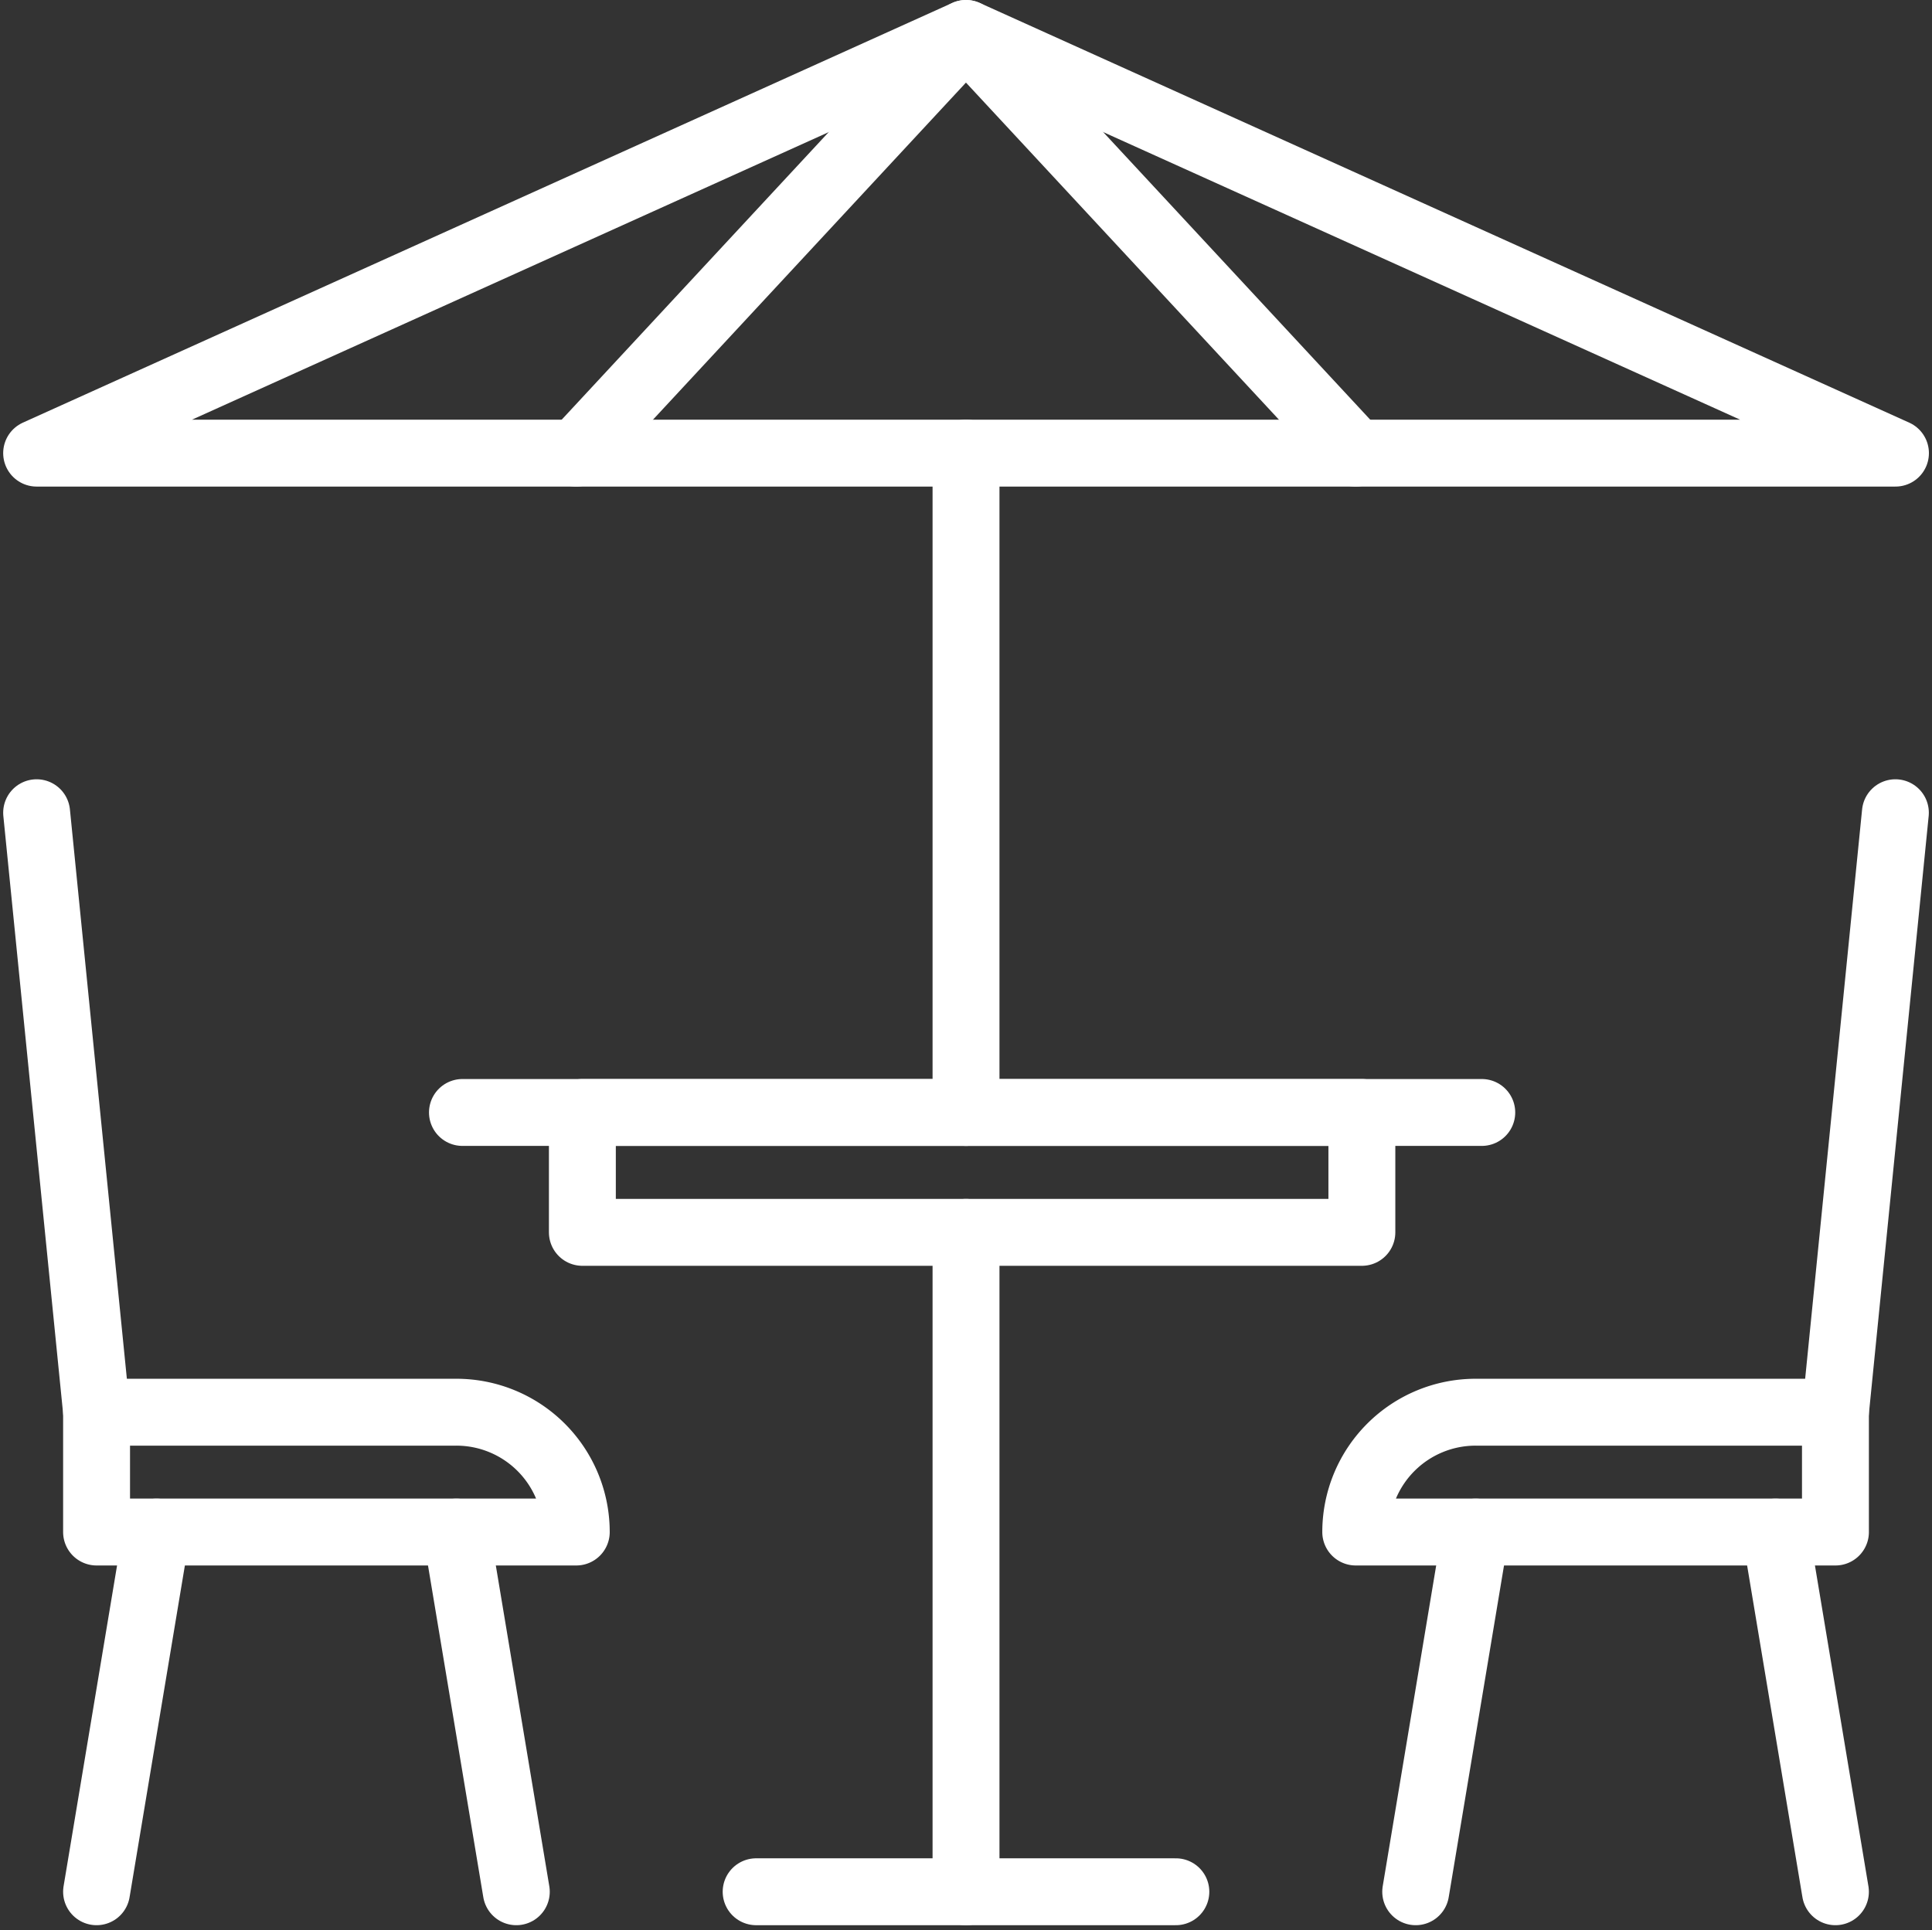
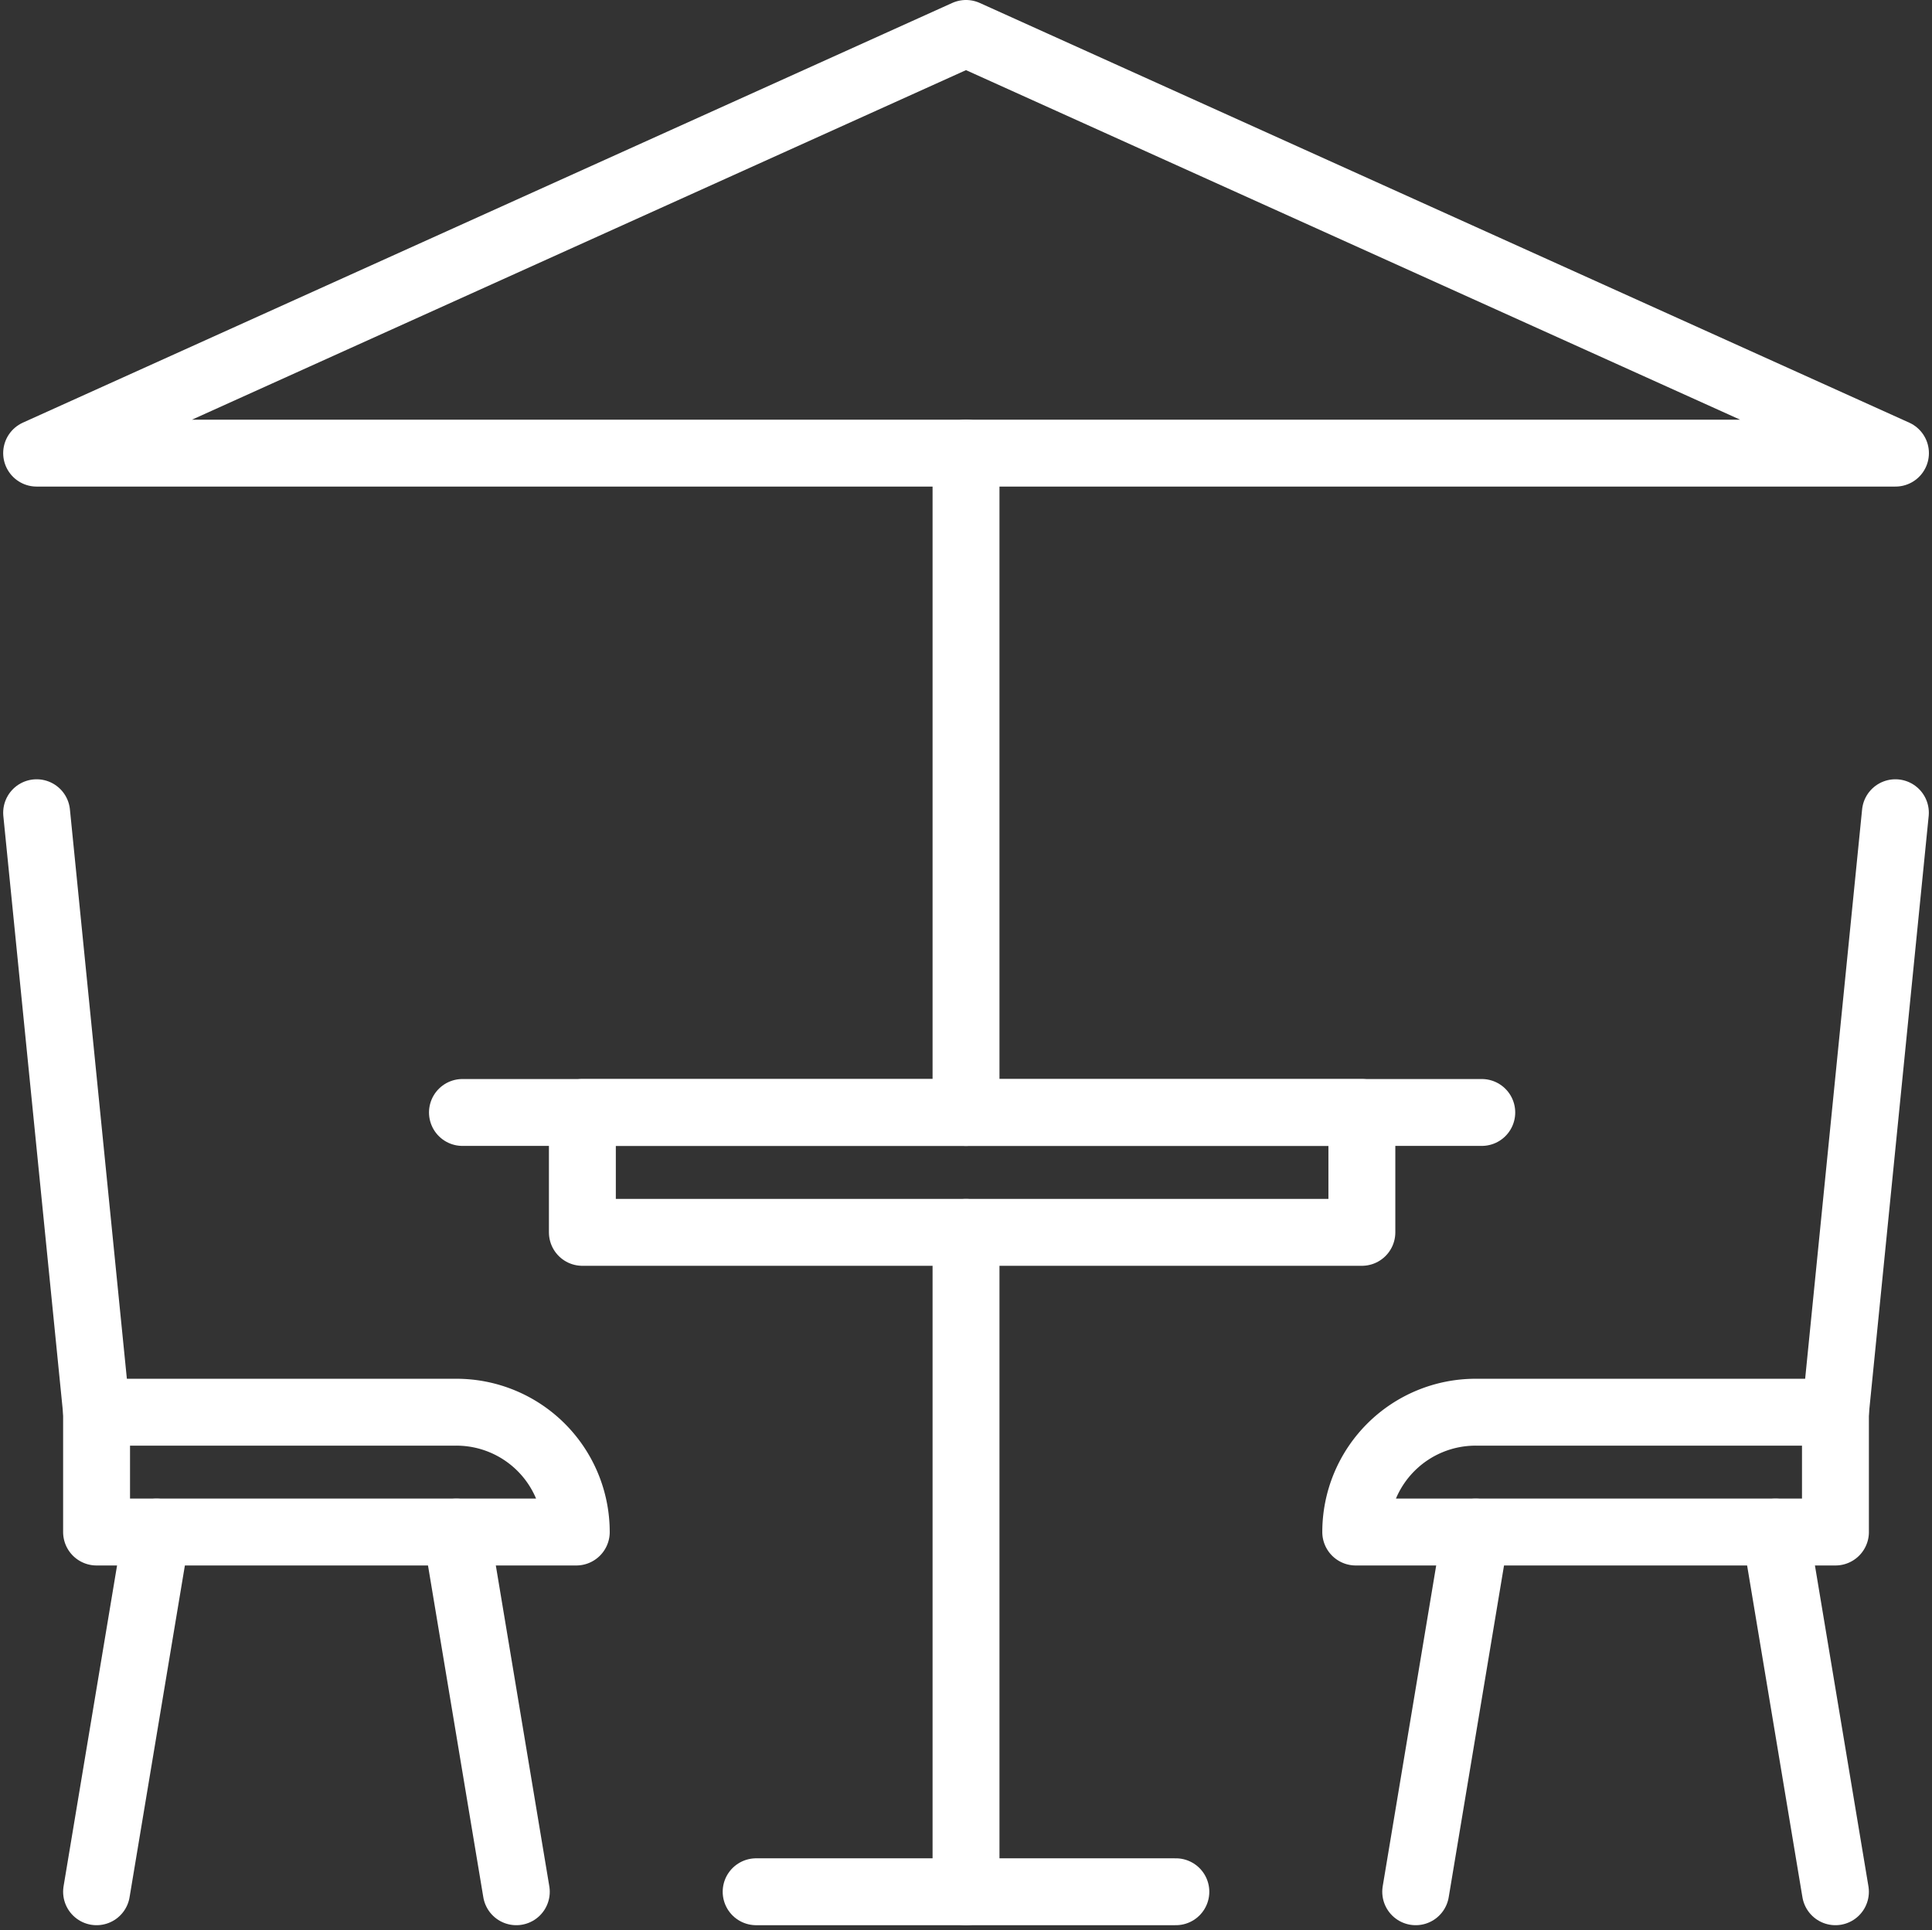
<svg xmlns="http://www.w3.org/2000/svg" width="96.886" height="96.821" viewBox="0 0 96.886 96.821">
  <rect x="0" y="0" width="96.886" height="96.821" fill="#333333" stroke="none" />
  <g id="Group_1707" data-name="Group 1707" transform="translate(-347.246 -257.854)">
    <path id="Path_7178" data-name="Path 7178" d="M395.689,259.531l-46.606,21.052H442.3Z" fill="none" stroke="#fff" stroke-linecap="round" stroke-linejoin="round" stroke-width="3.355" />
-     <path id="Path_7179" data-name="Path 7179" d="M376.145,280.583l19.542-21.052,19.542,21.052" fill="none" stroke="#fff" stroke-linecap="round" stroke-linejoin="round" stroke-width="3.355" />
    <line id="Line_51" data-name="Line 51" y2="33.076" transform="translate(395.69 280.579)" fill="none" stroke="#fff" stroke-linecap="round" stroke-linejoin="round" stroke-width="3.355" />
    <line id="Line_52" data-name="Line 52" x2="51.117" transform="translate(370.437 313.655)" fill="none" stroke="#fff" stroke-linecap="round" stroke-linejoin="round" stroke-width="3.355" />
    <rect id="Rectangle_446" data-name="Rectangle 446" width="39.09" height="6.014" transform="translate(376.451 313.655)" fill="none" stroke="#fff" stroke-linecap="round" stroke-linejoin="round" stroke-width="3.355" />
    <line id="Line_53" data-name="Line 53" y2="33.076" transform="translate(395.69 319.669)" fill="none" stroke="#fff" stroke-linecap="round" stroke-linejoin="round" stroke-width="3.355" />
    <line id="Line_54" data-name="Line 54" x2="21.048" transform="translate(385.165 352.744)" fill="none" stroke="#fff" stroke-linecap="round" stroke-linejoin="round" stroke-width="3.355" />
    <path id="Path_7180" data-name="Path 7180" d="M415.234,334.7H439.29V328.69H421.248a6.012,6.012,0,0,0-6.014,6.01Z" fill="none" stroke="#fff" stroke-linecap="round" stroke-linejoin="round" stroke-width="3.355" />
    <line id="Line_55" data-name="Line 55" x2="3.007" y2="18.041" transform="translate(436.282 334.703)" fill="none" stroke="#fff" stroke-linecap="round" stroke-linejoin="round" stroke-width="3.355" />
    <line id="Line_56" data-name="Line 56" x1="3.007" y2="18.041" transform="translate(418.241 334.703)" fill="none" stroke="#fff" stroke-linecap="round" stroke-linejoin="round" stroke-width="3.355" />
    <line id="Line_57" data-name="Line 57" y1="30.069" x2="3.007" transform="translate(439.289 298.62)" fill="none" stroke="#fff" stroke-linecap="round" stroke-linejoin="round" stroke-width="3.355" />
    <path id="Path_7181" data-name="Path 7181" d="M376.145,334.7H352.089V328.69H370.13a6.012,6.012,0,0,1,6.015,6.009Z" fill="none" stroke="#fff" stroke-linecap="round" stroke-linejoin="round" stroke-width="3.355" />
    <line id="Line_58" data-name="Line 58" x1="3.007" y2="18.041" transform="translate(352.089 334.703)" fill="none" stroke="#fff" stroke-linecap="round" stroke-linejoin="round" stroke-width="3.355" />
    <line id="Line_59" data-name="Line 59" x2="3.007" y2="18.041" transform="translate(370.131 334.703)" fill="none" stroke="#fff" stroke-linecap="round" stroke-linejoin="round" stroke-width="3.355" />
    <line id="Line_60" data-name="Line 60" x1="3.007" y1="30.069" transform="translate(349.083 298.62)" fill="none" stroke="#fff" stroke-linecap="round" stroke-linejoin="round" stroke-width="3.355" />
  </g>
</svg>